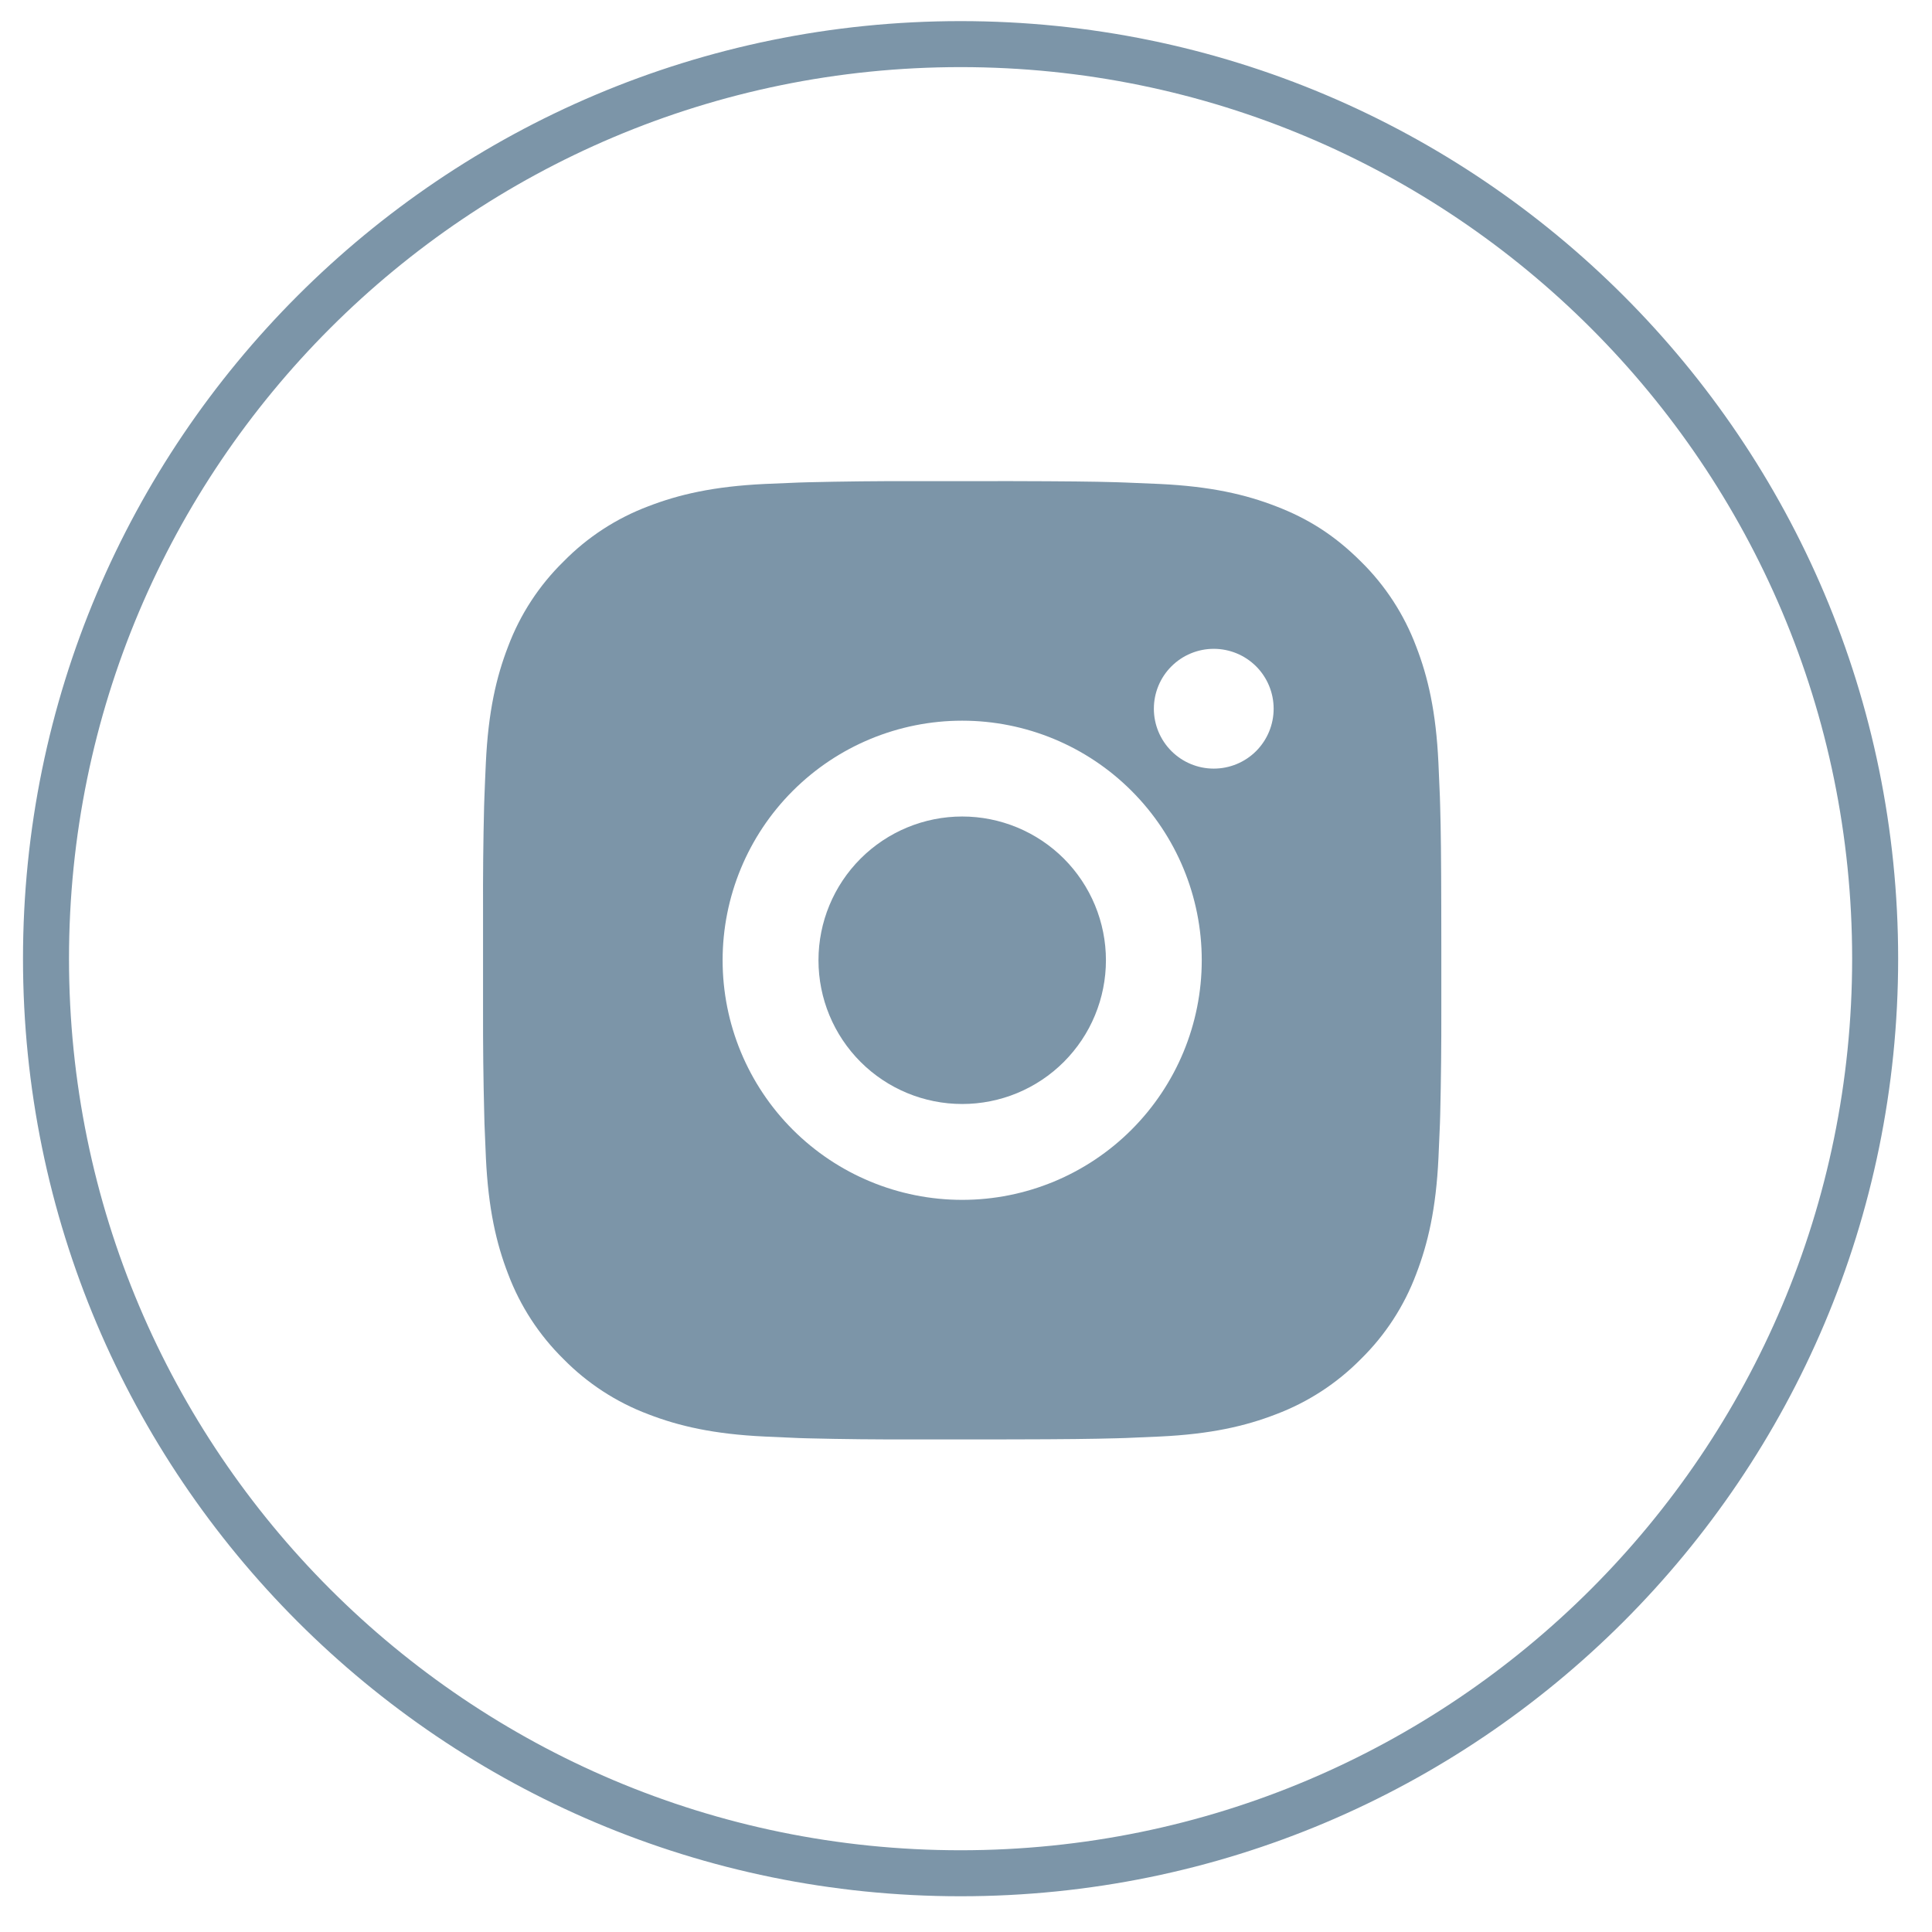
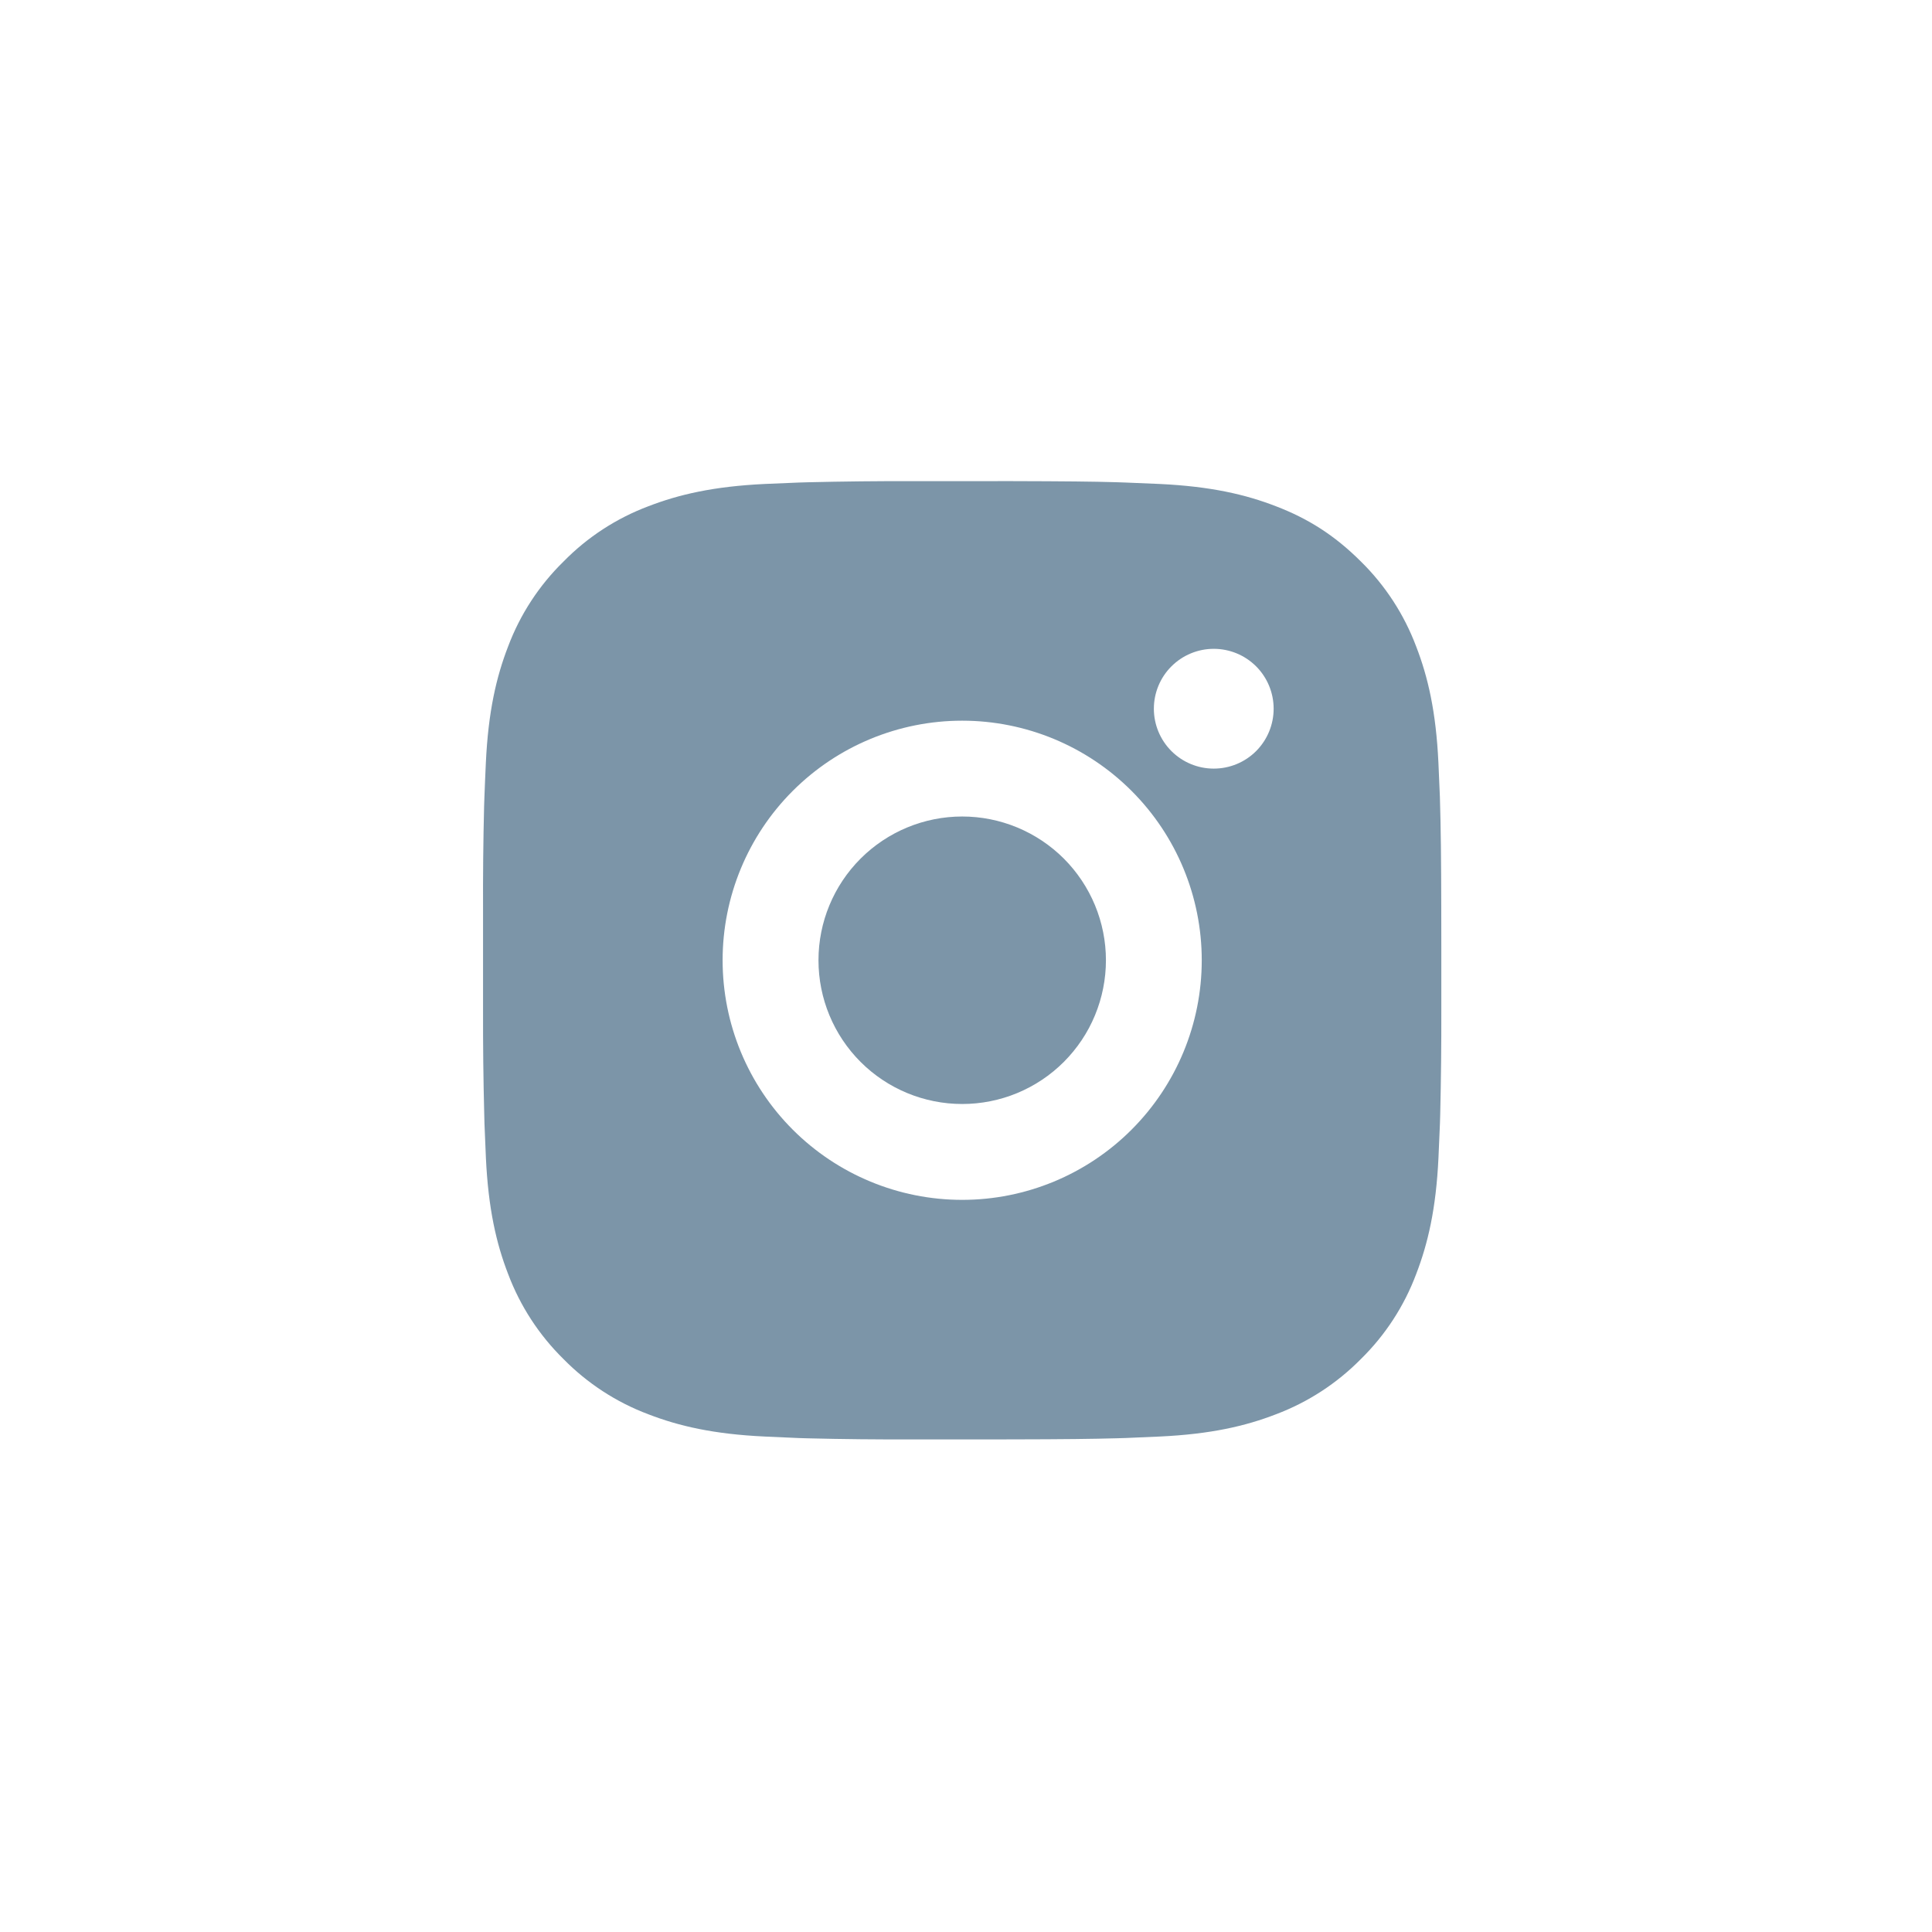
<svg xmlns="http://www.w3.org/2000/svg" width="42" height="42" viewBox="0 0 42 42" fill="none">
-   <path fill-rule="evenodd" clip-rule="evenodd" d="M20.882 40.223C31.586 40.223 40.264 31.545 40.264 20.841C40.264 10.136 31.586 1.459 20.882 1.459C10.178 1.459 1.5 10.136 1.5 20.841C1.5 31.545 10.178 40.223 20.882 40.223ZM20.882 41.223C32.139 41.223 41.264 32.097 41.264 20.841C41.264 9.584 32.139 0.459 20.882 0.459C9.625 0.459 0.5 9.584 0.5 20.841C0.5 32.097 9.625 41.223 20.882 41.223Z" fill="#7C95A8" />
-   <path d="M21.988 10.459C23.159 10.462 23.754 10.468 24.268 10.483L24.47 10.49C24.703 10.499 24.933 10.509 25.211 10.521C26.32 10.574 27.076 10.749 27.739 11.006C28.427 11.27 29.006 11.629 29.585 12.207C30.115 12.728 30.524 13.357 30.786 14.053C31.043 14.716 31.218 15.472 31.27 16.582C31.283 16.859 31.293 17.089 31.302 17.323L31.308 17.526C31.323 18.038 31.33 18.633 31.332 19.805L31.333 20.582V21.946C31.335 22.706 31.327 23.466 31.309 24.225L31.303 24.427C31.294 24.662 31.284 24.892 31.271 25.169C31.219 26.278 31.042 27.034 30.786 27.698C30.525 28.394 30.115 29.024 29.585 29.544C29.064 30.073 28.434 30.483 27.739 30.745C27.076 31.002 26.32 31.177 25.211 31.229C24.964 31.241 24.717 31.251 24.47 31.261L24.268 31.267C23.754 31.281 23.159 31.289 21.988 31.291L21.21 31.292H19.847C19.087 31.294 18.327 31.287 17.567 31.268L17.365 31.262C17.118 31.252 16.87 31.241 16.623 31.229C15.515 31.177 14.759 31.002 14.094 30.745C13.399 30.484 12.77 30.074 12.249 29.544C11.719 29.023 11.309 28.393 11.047 27.698C10.79 27.035 10.615 26.278 10.563 25.169C10.552 24.922 10.541 24.675 10.532 24.427L10.527 24.225C10.507 23.466 10.499 22.706 10.501 21.946V19.805C10.498 19.045 10.505 18.285 10.524 17.526L10.531 17.323C10.539 17.089 10.55 16.859 10.562 16.582C10.614 15.472 10.789 14.717 11.046 14.053C11.308 13.357 11.719 12.727 12.251 12.207C12.77 11.677 13.4 11.267 14.094 11.006C14.759 10.749 15.514 10.574 16.623 10.521C16.9 10.509 17.131 10.499 17.365 10.49L17.567 10.484C18.326 10.466 19.086 10.457 19.846 10.46L21.988 10.459ZM20.917 15.667C19.535 15.667 18.211 16.216 17.234 17.193C16.257 18.169 15.709 19.494 15.709 20.875C15.709 22.257 16.257 23.581 17.234 24.558C18.211 25.535 19.535 26.084 20.917 26.084C22.298 26.084 23.623 25.535 24.599 24.558C25.576 23.581 26.125 22.257 26.125 20.875C26.125 19.494 25.576 18.169 24.599 17.193C23.623 16.216 22.298 15.667 20.917 15.667ZM20.917 17.75C21.327 17.75 21.733 17.831 22.113 17.988C22.492 18.145 22.836 18.375 23.127 18.665C23.417 18.956 23.647 19.3 23.804 19.679C23.961 20.058 24.042 20.465 24.042 20.875C24.042 21.285 23.961 21.692 23.804 22.071C23.648 22.45 23.417 22.794 23.127 23.085C22.837 23.375 22.493 23.605 22.114 23.762C21.735 23.919 21.328 24 20.918 24C20.089 24 19.294 23.671 18.708 23.085C18.122 22.499 17.793 21.704 17.793 20.875C17.793 20.047 18.122 19.252 18.708 18.666C19.294 18.08 20.089 17.75 20.918 17.75M26.386 14.105C26.041 14.105 25.71 14.242 25.466 14.486C25.221 14.73 25.084 15.062 25.084 15.407C25.084 15.752 25.221 16.083 25.466 16.328C25.71 16.572 26.041 16.709 26.386 16.709C26.732 16.709 27.063 16.572 27.307 16.328C27.551 16.083 27.688 15.752 27.688 15.407C27.688 15.062 27.551 14.73 27.307 14.486C27.063 14.242 26.732 14.105 26.386 14.105Z" fill="#7C95A8" />
+   <path d="M21.988 10.459C23.159 10.462 23.754 10.468 24.268 10.483L24.47 10.49C24.703 10.499 24.933 10.509 25.211 10.521C26.32 10.574 27.076 10.749 27.739 11.006C28.427 11.27 29.006 11.629 29.585 12.207C30.115 12.728 30.524 13.357 30.786 14.053C31.043 14.716 31.218 15.472 31.27 16.582C31.283 16.859 31.293 17.089 31.302 17.323C31.323 18.038 31.33 18.633 31.332 19.805L31.333 20.582V21.946C31.335 22.706 31.327 23.466 31.309 24.225L31.303 24.427C31.294 24.662 31.284 24.892 31.271 25.169C31.219 26.278 31.042 27.034 30.786 27.698C30.525 28.394 30.115 29.024 29.585 29.544C29.064 30.073 28.434 30.483 27.739 30.745C27.076 31.002 26.32 31.177 25.211 31.229C24.964 31.241 24.717 31.251 24.47 31.261L24.268 31.267C23.754 31.281 23.159 31.289 21.988 31.291L21.21 31.292H19.847C19.087 31.294 18.327 31.287 17.567 31.268L17.365 31.262C17.118 31.252 16.87 31.241 16.623 31.229C15.515 31.177 14.759 31.002 14.094 30.745C13.399 30.484 12.77 30.074 12.249 29.544C11.719 29.023 11.309 28.393 11.047 27.698C10.79 27.035 10.615 26.278 10.563 25.169C10.552 24.922 10.541 24.675 10.532 24.427L10.527 24.225C10.507 23.466 10.499 22.706 10.501 21.946V19.805C10.498 19.045 10.505 18.285 10.524 17.526L10.531 17.323C10.539 17.089 10.55 16.859 10.562 16.582C10.614 15.472 10.789 14.717 11.046 14.053C11.308 13.357 11.719 12.727 12.251 12.207C12.77 11.677 13.4 11.267 14.094 11.006C14.759 10.749 15.514 10.574 16.623 10.521C16.9 10.509 17.131 10.499 17.365 10.49L17.567 10.484C18.326 10.466 19.086 10.457 19.846 10.46L21.988 10.459ZM20.917 15.667C19.535 15.667 18.211 16.216 17.234 17.193C16.257 18.169 15.709 19.494 15.709 20.875C15.709 22.257 16.257 23.581 17.234 24.558C18.211 25.535 19.535 26.084 20.917 26.084C22.298 26.084 23.623 25.535 24.599 24.558C25.576 23.581 26.125 22.257 26.125 20.875C26.125 19.494 25.576 18.169 24.599 17.193C23.623 16.216 22.298 15.667 20.917 15.667ZM20.917 17.75C21.327 17.75 21.733 17.831 22.113 17.988C22.492 18.145 22.836 18.375 23.127 18.665C23.417 18.956 23.647 19.3 23.804 19.679C23.961 20.058 24.042 20.465 24.042 20.875C24.042 21.285 23.961 21.692 23.804 22.071C23.648 22.45 23.417 22.794 23.127 23.085C22.837 23.375 22.493 23.605 22.114 23.762C21.735 23.919 21.328 24 20.918 24C20.089 24 19.294 23.671 18.708 23.085C18.122 22.499 17.793 21.704 17.793 20.875C17.793 20.047 18.122 19.252 18.708 18.666C19.294 18.08 20.089 17.75 20.918 17.75M26.386 14.105C26.041 14.105 25.71 14.242 25.466 14.486C25.221 14.73 25.084 15.062 25.084 15.407C25.084 15.752 25.221 16.083 25.466 16.328C25.71 16.572 26.041 16.709 26.386 16.709C26.732 16.709 27.063 16.572 27.307 16.328C27.551 16.083 27.688 15.752 27.688 15.407C27.688 15.062 27.551 14.73 27.307 14.486C27.063 14.242 26.732 14.105 26.386 14.105Z" fill="#7C95A8" />
</svg>